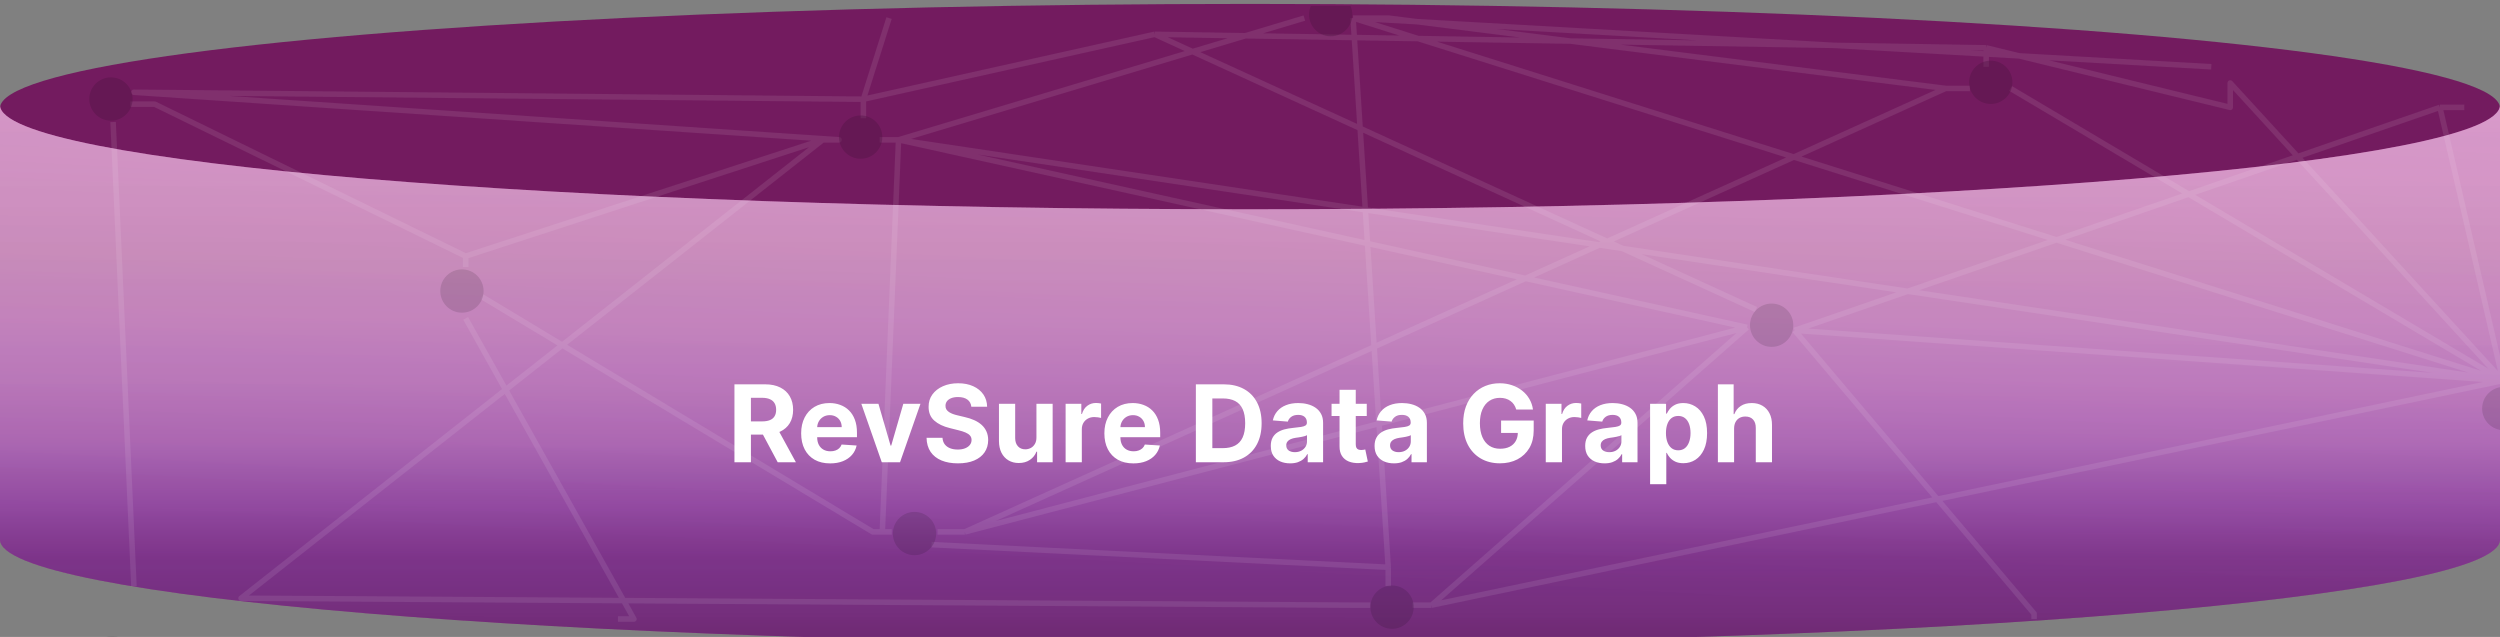
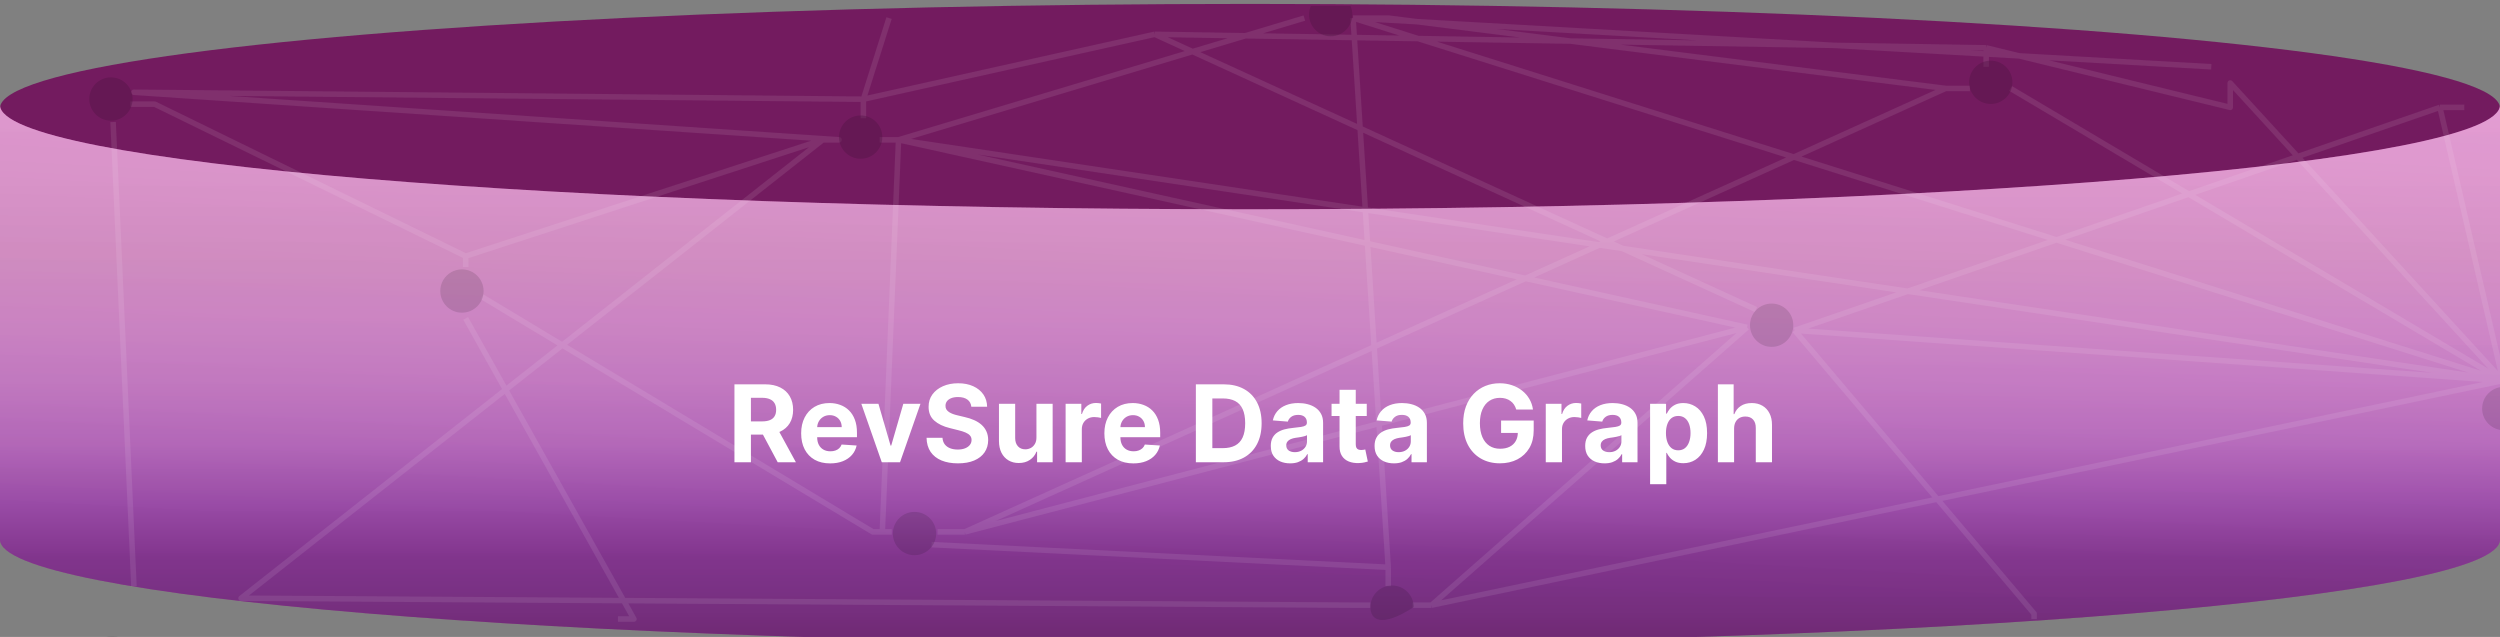
<svg xmlns="http://www.w3.org/2000/svg" width="420" height="107" viewBox="0 0 420 107" fill="none">
  <rect x="0" y="0" width="420" height="107" fill="#808080" stroke="none" />
  <ellipse cx="210" cy="18.158" rx="210" ry="17.5" fill="#731B5F" />
  <g clip-path="url(#clip0_15961_14962)">
    <path d="M210 35.158C94.02 35.158 0 27.323 0 17.658V90.658C0 100.323 94.02 108.158 210 108.158C325.98 108.158 420 100.323 420 90.658V17.658C420 27.323 325.98 35.158 210 35.158Z" fill="url(#paint0_linear_15961_14962)" />
    <path d="M210 35.158C94.02 35.158 0 27.323 0 17.658V90.658C0 100.323 94.02 108.158 210 108.158C325.98 108.158 420 100.323 420 90.658V17.658C420 27.323 325.98 35.158 210 35.158Z" fill="url(#paint1_linear_15961_14962)" fill-opacity="0.1" />
-     <path d="M210 35.158C94.02 35.158 0 27.323 0 17.658V90.658C0 100.323 94.02 108.158 210 108.158C325.98 108.158 420 100.323 420 90.658V17.658C420 27.323 325.98 35.158 210 35.158Z" fill="url(#paint2_linear_15961_14962)" fill-opacity="0.1" style="mix-blend-mode:screen" />
    <path d="M210 35.158C94.02 35.158 0 27.323 0 17.658V90.658C0 100.323 94.02 108.158 210 108.158C325.98 108.158 420 100.323 420 90.658V17.658C420 27.323 325.98 35.158 210 35.158Z" fill="url(#paint3_linear_15961_14962)" fill-opacity="0.4" style="mix-blend-mode:multiply" />
    <g opacity="0.3">
      <path d="M21.909 17.5H26L78.23 43.033M145.046 16.671V19.853M145.046 16.671L194 5.762M145.046 16.671L22.5 15.5L140.955 23.489H138.228M145.046 16.671L149.364 3.035M194 5.762L295 52M194 5.762L333.674 8.035M333.674 8.035V11.217M333.674 8.035L374.682 18.035V13.944L420.488 63.941M420.488 63.941L240.496 101.666M420.488 63.941L227.315 3.035M420.488 63.941L337.764 14.853M420.488 63.941L409.909 18.035M420.488 63.941L150.954 23.489M420.488 63.941L301.5 55.5M420.488 63.941L423.688 65.634M240.496 101.666H237.314M240.496 101.666L293.5 55M293.5 55L162.091 89.364M293.5 55L150.954 23.489M162.091 89.364H157.5M162.091 89.364L326.856 14.853M326.856 14.853H330.946M326.856 14.853L233.223 3.035H227.315M227.315 3.035L371.5 11.217M227.315 3.035L233.223 95.303M301.5 55.5L409.909 18.035M301.5 55.5L341.727 103.091V104M409.909 18.035H414M150.954 23.489H147.773M150.954 23.489L219.133 3.035M150.954 23.489L148.228 89.364M78.23 53.487L106.5 104H103.82M138.228 23.489L40.5 100.5L227.315 101.666H230.224M138.228 23.489L78.23 43.033M78.23 43.033V44.852M19 20.5L22.5 98.5M80.957 49.851L146.637 89.364H148.228M149.819 89.364H148.228M156.5 91.5L233.223 95.303M233.223 95.303V98.485" stroke="white" stroke-opacity="0.3" stroke-width="0.929" stroke-linejoin="round" />
      <g opacity="0.8">
        <circle opacity="0.5" cx="18.636" cy="16.636" r="3.636" fill="black" />
        <circle opacity="0.5" cx="77.605" cy="48.894" r="3.636" fill="black" />
        <circle opacity="0.5" cx="144.589" cy="23.034" r="3.636" fill="black" />
        <circle opacity="0.5" cx="223.558" cy="2.455" r="3.636" fill="black" />
        <g opacity="0.5">
          <path d="M157.272 89.636C157.272 91.644 155.644 93.272 153.636 93.272C151.628 93.272 150 91.644 150 89.636C150 87.628 151.628 86 153.636 86C155.644 86 157.272 87.628 157.272 89.636Z" fill="black" />
-           <path d="M237.5 102C237.5 104.008 235.872 105.636 233.864 105.636C231.856 105.636 230.228 104.008 230.228 102C230.228 99.992 231.856 98.364 233.864 98.364C235.872 98.364 237.5 99.992 237.5 102Z" fill="black" />
+           <path d="M237.5 102C231.856 105.636 230.228 104.008 230.228 102C230.228 99.992 231.856 98.364 233.864 98.364C235.872 98.364 237.5 99.992 237.5 102Z" fill="black" />
        </g>
        <circle opacity="0.5" cx="297.636" cy="54.636" r="3.636" fill="black" />
        <circle opacity="0.5" cx="334.449" cy="13.828" r="3.636" fill="black" />
        <circle opacity="0.5" cx="18.847" cy="110.497" r="3.636" fill="black" />
        <circle opacity="0.5" cx="420.636" cy="68.636" r="3.636" fill="black" />
      </g>
    </g>
  </g>
  <path d="M123.387 77.658V64.567H128.552C129.54 64.567 130.384 64.744 131.083 65.098C131.786 65.447 132.321 65.944 132.687 66.587C133.058 67.226 133.243 67.978 133.243 68.844C133.243 69.713 133.056 70.461 132.681 71.087C132.306 71.709 131.763 72.187 131.051 72.519C130.343 72.851 129.487 73.018 128.481 73.018H125.023V70.793H128.034C128.562 70.793 129.001 70.721 129.351 70.576C129.7 70.431 129.96 70.214 130.13 69.924C130.305 69.634 130.392 69.274 130.392 68.844C130.392 68.409 130.305 68.042 130.13 67.744C129.96 67.446 129.698 67.22 129.344 67.067C128.995 66.909 128.554 66.83 128.021 66.83H126.155V77.658H123.387ZM130.456 71.701L133.71 77.658H130.655L127.471 71.701H130.456ZM139.464 77.85C138.454 77.85 137.585 77.645 136.856 77.236C136.132 76.823 135.574 76.239 135.182 75.485C134.79 74.726 134.594 73.829 134.594 72.794C134.594 71.784 134.79 70.897 135.182 70.135C135.574 69.372 136.126 68.778 136.837 68.351C137.553 67.925 138.393 67.712 139.356 67.712C140.003 67.712 140.606 67.817 141.165 68.025C141.727 68.23 142.217 68.539 142.635 68.952C143.057 69.366 143.385 69.885 143.619 70.512C143.854 71.134 143.971 71.863 143.971 72.698V73.446H135.68V71.758H141.408C141.408 71.366 141.322 71.019 141.152 70.716C140.981 70.414 140.745 70.177 140.442 70.007C140.144 69.832 139.797 69.745 139.4 69.745C138.987 69.745 138.621 69.841 138.301 70.032C137.986 70.22 137.739 70.474 137.56 70.793C137.381 71.109 137.289 71.46 137.285 71.848V73.452C137.285 73.938 137.374 74.358 137.553 74.712C137.736 75.065 137.994 75.338 138.327 75.53C138.659 75.721 139.053 75.817 139.509 75.817C139.812 75.817 140.089 75.775 140.34 75.689C140.592 75.604 140.807 75.476 140.986 75.306C141.165 75.135 141.301 74.927 141.395 74.68L143.913 74.846C143.785 75.451 143.523 75.979 143.127 76.431C142.735 76.878 142.228 77.228 141.606 77.479C140.988 77.726 140.274 77.85 139.464 77.85ZM154.638 67.84L151.205 77.658H148.137L144.704 67.84H147.581L149.62 74.865H149.722L151.755 67.84H154.638ZM163.184 68.332C163.133 67.817 162.913 67.416 162.525 67.13C162.138 66.845 161.611 66.702 160.946 66.702C160.495 66.702 160.113 66.766 159.802 66.894C159.491 67.018 159.253 67.19 159.086 67.412C158.924 67.633 158.843 67.885 158.843 68.166C158.835 68.4 158.884 68.605 158.991 68.78C159.101 68.954 159.253 69.106 159.444 69.234C159.636 69.357 159.858 69.466 160.109 69.559C160.361 69.649 160.629 69.726 160.915 69.79L162.091 70.071C162.662 70.199 163.186 70.369 163.663 70.582C164.14 70.795 164.554 71.057 164.903 71.368C165.253 71.68 165.523 72.046 165.715 72.468C165.911 72.89 166.011 73.373 166.015 73.919C166.011 74.72 165.807 75.415 165.402 76.003C165.001 76.587 164.422 77.04 163.663 77.364C162.909 77.684 161.999 77.844 160.934 77.844C159.877 77.844 158.956 77.682 158.172 77.358C157.392 77.034 156.783 76.555 156.344 75.92C155.91 75.28 155.682 74.49 155.66 73.548H158.339C158.368 73.987 158.494 74.353 158.716 74.647C158.941 74.937 159.242 75.157 159.617 75.306C159.996 75.451 160.424 75.523 160.902 75.523C161.37 75.523 161.777 75.455 162.123 75.319C162.472 75.182 162.743 74.993 162.934 74.75C163.126 74.507 163.222 74.228 163.222 73.912C163.222 73.618 163.135 73.371 162.96 73.171C162.79 72.971 162.538 72.8 162.206 72.66C161.878 72.519 161.475 72.391 160.998 72.276L159.572 71.918C158.468 71.65 157.597 71.23 156.958 70.659C156.319 70.088 156.001 69.319 156.005 68.351C156.001 67.559 156.212 66.866 156.638 66.274C157.069 65.682 157.659 65.219 158.409 64.887C159.159 64.555 160.011 64.388 160.966 64.388C161.937 64.388 162.785 64.555 163.51 64.887C164.238 65.219 164.805 65.682 165.21 66.274C165.615 66.866 165.824 67.552 165.836 68.332H163.184ZM174.122 73.478V67.84H176.845V77.658H174.231V75.875H174.128C173.907 76.45 173.538 76.912 173.023 77.262C172.511 77.611 171.887 77.786 171.15 77.786C170.494 77.786 169.916 77.637 169.418 77.339C168.919 77.04 168.529 76.616 168.248 76.067C167.971 75.517 167.83 74.859 167.826 74.091V67.84H170.549V73.606C170.553 74.185 170.709 74.643 171.016 74.98C171.322 75.317 171.734 75.485 172.249 75.485C172.577 75.485 172.884 75.41 173.17 75.261C173.455 75.108 173.685 74.882 173.86 74.584C174.039 74.285 174.126 73.917 174.122 73.478ZM179.023 77.658V67.84H181.663V69.553H181.765C181.944 68.944 182.245 68.484 182.667 68.172C183.089 67.857 183.574 67.699 184.124 67.699C184.26 67.699 184.407 67.708 184.565 67.725C184.723 67.742 184.861 67.765 184.981 67.795V70.212C184.853 70.173 184.676 70.139 184.45 70.109C184.224 70.079 184.017 70.064 183.83 70.064C183.429 70.064 183.071 70.152 182.756 70.326C182.445 70.497 182.198 70.736 182.015 71.042C181.836 71.349 181.746 71.703 181.746 72.103V77.658H179.023ZM190.406 77.85C189.396 77.85 188.527 77.645 187.798 77.236C187.073 76.823 186.515 76.239 186.123 75.485C185.731 74.726 185.535 73.829 185.535 72.794C185.535 71.784 185.731 70.897 186.123 70.135C186.515 69.372 187.067 68.778 187.779 68.351C188.495 67.925 189.334 67.712 190.297 67.712C190.945 67.712 191.548 67.817 192.106 68.025C192.669 68.23 193.159 68.539 193.576 68.952C193.998 69.366 194.326 69.885 194.561 70.512C194.795 71.134 194.912 71.863 194.912 72.698V73.446H186.622V71.758H192.349C192.349 71.366 192.264 71.019 192.093 70.716C191.923 70.414 191.686 70.177 191.384 70.007C191.085 69.832 190.738 69.745 190.342 69.745C189.929 69.745 189.562 69.841 189.242 70.032C188.927 70.22 188.68 70.474 188.501 70.793C188.322 71.109 188.23 71.46 188.226 71.848V73.452C188.226 73.938 188.316 74.358 188.495 74.712C188.678 75.065 188.936 75.338 189.268 75.53C189.6 75.721 189.995 75.817 190.451 75.817C190.753 75.817 191.03 75.775 191.282 75.689C191.533 75.604 191.748 75.476 191.927 75.306C192.106 75.135 192.242 74.927 192.336 74.68L194.855 74.846C194.727 75.451 194.465 75.979 194.068 76.431C193.676 76.878 193.169 77.228 192.547 77.479C191.929 77.726 191.215 77.85 190.406 77.85ZM205.547 77.658H200.906V64.567H205.585C206.902 64.567 208.036 64.829 208.986 65.353C209.936 65.873 210.667 66.621 211.178 67.597C211.694 68.573 211.952 69.741 211.952 71.1C211.952 72.464 211.694 73.635 211.178 74.616C210.667 75.596 209.932 76.348 208.973 76.872C208.019 77.396 206.877 77.658 205.547 77.658ZM203.674 75.287H205.432C206.25 75.287 206.938 75.142 207.497 74.852C208.059 74.558 208.481 74.104 208.762 73.491C209.048 72.873 209.19 72.076 209.19 71.1C209.19 70.133 209.048 69.342 208.762 68.728C208.481 68.115 208.061 67.663 207.503 67.373C206.945 67.084 206.256 66.939 205.438 66.939H203.674V75.287ZM216.751 77.844C216.124 77.844 215.566 77.735 215.076 77.518C214.586 77.296 214.198 76.97 213.913 76.54C213.631 76.105 213.491 75.564 213.491 74.916C213.491 74.371 213.591 73.912 213.791 73.542C213.991 73.171 214.264 72.873 214.609 72.647C214.954 72.421 215.347 72.251 215.785 72.135C216.229 72.02 216.693 71.939 217.179 71.893C217.75 71.833 218.21 71.778 218.56 71.726C218.909 71.671 219.163 71.59 219.32 71.484C219.478 71.377 219.557 71.219 219.557 71.01V70.972C219.557 70.567 219.429 70.254 219.173 70.032C218.922 69.811 218.564 69.7 218.099 69.7C217.609 69.7 217.219 69.809 216.93 70.026C216.64 70.239 216.448 70.508 216.354 70.832L213.836 70.627C213.964 70.03 214.215 69.515 214.59 69.08C214.965 68.641 215.449 68.305 216.041 68.07C216.638 67.832 217.328 67.712 218.112 67.712C218.658 67.712 219.18 67.776 219.678 67.904C220.181 68.032 220.626 68.23 221.014 68.498C221.406 68.767 221.715 69.112 221.941 69.534C222.167 69.951 222.28 70.452 222.28 71.036V77.658H219.697V76.297H219.621C219.463 76.603 219.252 76.874 218.988 77.109C218.724 77.339 218.406 77.52 218.035 77.652C217.665 77.78 217.236 77.844 216.751 77.844ZM217.53 75.964C217.931 75.964 218.285 75.885 218.592 75.728C218.898 75.566 219.139 75.349 219.314 75.076C219.489 74.803 219.576 74.494 219.576 74.149V73.107C219.491 73.162 219.373 73.214 219.224 73.26C219.079 73.303 218.915 73.344 218.732 73.382C218.549 73.416 218.366 73.448 218.182 73.478C217.999 73.503 217.833 73.527 217.684 73.548C217.364 73.595 217.085 73.67 216.847 73.772C216.608 73.874 216.422 74.013 216.29 74.187C216.158 74.358 216.092 74.571 216.092 74.826C216.092 75.197 216.226 75.481 216.495 75.677C216.768 75.868 217.113 75.964 217.53 75.964ZM229.615 67.84V69.885H223.702V67.84H229.615ZM225.044 65.488H227.767V74.641C227.767 74.893 227.806 75.089 227.882 75.229C227.959 75.366 228.066 75.462 228.202 75.517C228.343 75.572 228.505 75.6 228.688 75.6C228.816 75.6 228.943 75.589 229.071 75.568C229.199 75.542 229.297 75.523 229.365 75.51L229.794 77.537C229.657 77.579 229.465 77.628 229.218 77.684C228.971 77.743 228.671 77.78 228.317 77.792C227.661 77.818 227.085 77.731 226.591 77.53C226.101 77.33 225.72 77.019 225.447 76.597C225.174 76.175 225.04 75.643 225.044 74.999V65.488ZM234.188 77.844C233.562 77.844 233.003 77.735 232.513 77.518C232.023 77.296 231.636 76.97 231.35 76.54C231.069 76.105 230.928 75.564 230.928 74.916C230.928 74.371 231.028 73.912 231.229 73.542C231.429 73.171 231.702 72.873 232.047 72.647C232.392 72.421 232.784 72.251 233.223 72.135C233.666 72.02 234.131 71.939 234.616 71.893C235.187 71.833 235.648 71.778 235.997 71.726C236.347 71.671 236.6 71.59 236.758 71.484C236.915 71.377 236.994 71.219 236.994 71.01V70.972C236.994 70.567 236.866 70.254 236.611 70.032C236.359 69.811 236.001 69.7 235.537 69.7C235.047 69.7 234.657 69.809 234.367 70.026C234.077 70.239 233.886 70.508 233.792 70.832L231.273 70.627C231.401 70.03 231.653 69.515 232.028 69.08C232.403 68.641 232.886 68.305 233.479 68.07C234.075 67.832 234.766 67.712 235.55 67.712C236.095 67.712 236.617 67.776 237.116 67.904C237.619 68.032 238.064 68.23 238.452 68.498C238.844 68.767 239.153 69.112 239.378 69.534C239.604 69.951 239.717 70.452 239.717 71.036V77.658H237.135V76.297H237.058C236.9 76.603 236.69 76.874 236.425 77.109C236.161 77.339 235.844 77.52 235.473 77.652C235.102 77.78 234.674 77.844 234.188 77.844ZM234.968 75.964C235.369 75.964 235.722 75.885 236.029 75.728C236.336 75.566 236.577 75.349 236.751 75.076C236.926 74.803 237.013 74.494 237.013 74.149V73.107C236.928 73.162 236.811 73.214 236.662 73.26C236.517 73.303 236.353 73.344 236.17 73.382C235.986 73.416 235.803 73.448 235.62 73.478C235.437 73.503 235.271 73.527 235.121 73.548C234.802 73.595 234.523 73.67 234.284 73.772C234.045 73.874 233.86 74.013 233.728 74.187C233.596 74.358 233.53 74.571 233.53 74.826C233.53 75.197 233.664 75.481 233.932 75.677C234.205 75.868 234.55 75.964 234.968 75.964ZM254.727 68.799C254.638 68.488 254.512 68.213 254.35 67.974C254.188 67.731 253.99 67.527 253.756 67.361C253.526 67.19 253.261 67.06 252.963 66.971C252.669 66.881 252.343 66.837 251.985 66.837C251.316 66.837 250.728 67.003 250.221 67.335C249.718 67.667 249.326 68.151 249.045 68.786C248.764 69.417 248.623 70.188 248.623 71.1C248.623 72.012 248.761 72.787 249.038 73.427C249.315 74.066 249.707 74.554 250.215 74.89C250.722 75.223 251.32 75.389 252.011 75.389C252.637 75.389 253.172 75.278 253.615 75.057C254.063 74.831 254.403 74.513 254.638 74.104C254.877 73.695 254.996 73.212 254.996 72.653L255.558 72.736H252.183V70.653H257.661V72.302C257.661 73.452 257.418 74.441 256.933 75.268C256.447 76.09 255.778 76.725 254.926 77.172C254.073 77.616 253.097 77.837 251.998 77.837C250.771 77.837 249.693 77.567 248.764 77.025C247.835 76.48 247.11 75.707 246.59 74.705C246.075 73.699 245.817 72.506 245.817 71.126C245.817 70.064 245.97 69.118 246.277 68.287C246.588 67.452 247.023 66.745 247.581 66.165C248.139 65.586 248.789 65.145 249.531 64.842C250.272 64.54 251.075 64.388 251.94 64.388C252.682 64.388 253.372 64.497 254.011 64.714C254.651 64.927 255.217 65.23 255.712 65.622C256.21 66.014 256.617 66.481 256.933 67.022C257.248 67.559 257.45 68.151 257.54 68.799H254.727ZM259.689 77.658V67.84H262.329V69.553H262.431C262.61 68.944 262.911 68.484 263.333 68.172C263.755 67.857 264.24 67.699 264.79 67.699C264.926 67.699 265.073 67.708 265.231 67.725C265.389 67.742 265.527 67.765 265.647 67.795V70.212C265.519 70.173 265.342 70.139 265.116 70.109C264.89 70.079 264.684 70.064 264.496 70.064C264.095 70.064 263.737 70.152 263.422 70.326C263.111 70.497 262.864 70.736 262.681 71.042C262.502 71.349 262.412 71.703 262.412 72.103V77.658H259.689ZM269.573 77.844C268.946 77.844 268.388 77.735 267.898 77.518C267.408 77.296 267.02 76.97 266.735 76.54C266.454 76.105 266.313 75.564 266.313 74.916C266.313 74.371 266.413 73.912 266.613 73.542C266.814 73.171 267.086 72.873 267.432 72.647C267.777 72.421 268.169 72.251 268.608 72.135C269.051 72.02 269.515 71.939 270.001 71.893C270.572 71.833 271.032 71.778 271.382 71.726C271.731 71.671 271.985 71.59 272.142 71.484C272.3 71.377 272.379 71.219 272.379 71.01V70.972C272.379 70.567 272.251 70.254 271.995 70.032C271.744 69.811 271.386 69.7 270.922 69.7C270.432 69.7 270.042 69.809 269.752 70.026C269.462 70.239 269.27 70.508 269.177 70.832L266.658 70.627C266.786 70.03 267.037 69.515 267.412 69.08C267.787 68.641 268.271 68.305 268.863 68.07C269.46 67.832 270.15 67.712 270.934 67.712C271.48 67.712 272.002 67.776 272.5 67.904C273.003 68.032 273.449 68.23 273.836 68.498C274.228 68.767 274.537 69.112 274.763 69.534C274.989 69.951 275.102 70.452 275.102 71.036V77.658H272.52V76.297H272.443C272.285 76.603 272.074 76.874 271.81 77.109C271.546 77.339 271.228 77.52 270.858 77.652C270.487 77.78 270.059 77.844 269.573 77.844ZM270.353 75.964C270.753 75.964 271.107 75.885 271.414 75.728C271.721 75.566 271.961 75.349 272.136 75.076C272.311 74.803 272.398 74.494 272.398 74.149V73.107C272.313 73.162 272.196 73.214 272.047 73.26C271.902 73.303 271.738 73.344 271.554 73.382C271.371 73.416 271.188 73.448 271.005 73.478C270.821 73.503 270.655 73.527 270.506 73.548C270.187 73.595 269.907 73.67 269.669 73.772C269.43 73.874 269.245 74.013 269.113 74.187C268.981 74.358 268.915 74.571 268.915 74.826C268.915 75.197 269.049 75.481 269.317 75.677C269.59 75.868 269.935 75.964 270.353 75.964ZM277.215 81.34V67.84H279.899V69.489H280.021C280.14 69.225 280.313 68.957 280.538 68.684C280.769 68.407 281.067 68.177 281.433 67.993C281.804 67.806 282.264 67.712 282.814 67.712C283.53 67.712 284.19 67.9 284.796 68.275C285.401 68.645 285.884 69.206 286.247 69.956C286.609 70.701 286.79 71.637 286.79 72.762C286.79 73.857 286.613 74.782 286.259 75.536C285.91 76.286 285.433 76.855 284.828 77.243C284.227 77.626 283.553 77.818 282.808 77.818C282.279 77.818 281.83 77.731 281.459 77.556C281.092 77.381 280.792 77.162 280.558 76.897C280.323 76.629 280.144 76.359 280.021 76.086H279.938V81.34H277.215ZM279.88 72.749C279.88 73.333 279.961 73.842 280.123 74.277C280.285 74.712 280.519 75.05 280.826 75.293C281.133 75.532 281.506 75.651 281.945 75.651C282.388 75.651 282.763 75.53 283.07 75.287C283.377 75.04 283.609 74.699 283.766 74.264C283.928 73.825 284.009 73.32 284.009 72.749C284.009 72.182 283.93 71.684 283.773 71.253C283.615 70.823 283.383 70.486 283.076 70.243C282.769 70.001 282.392 69.879 281.945 69.879C281.502 69.879 281.127 69.996 280.82 70.231C280.517 70.465 280.285 70.797 280.123 71.228C279.961 71.658 279.88 72.165 279.88 72.749ZM291.328 71.982V77.658H288.605V64.567H291.252V69.572H291.367C291.588 68.993 291.946 68.539 292.44 68.211C292.935 67.878 293.555 67.712 294.301 67.712C294.982 67.712 295.577 67.861 296.084 68.16C296.595 68.454 296.992 68.878 297.273 69.432C297.558 69.981 297.699 70.64 297.695 71.407V77.658H294.972V71.893C294.976 71.287 294.823 70.817 294.511 70.48C294.205 70.143 293.774 69.975 293.22 69.975C292.85 69.975 292.521 70.054 292.236 70.212C291.955 70.369 291.733 70.599 291.571 70.902C291.413 71.2 291.332 71.56 291.328 71.982Z" fill="white" />
  <defs>
    <linearGradient id="paint0_linear_15961_14962" x1="210.204" y1="96.935" x2="218.451" y2="-51.778" gradientUnits="userSpaceOnUse">
      <stop stop-color="#AF3A94" />
      <stop offset="1" stop-color="#E670CB" />
    </linearGradient>
    <linearGradient id="paint1_linear_15961_14962" x1="975.33" y1="17.862" x2="975.225" y2="108.158" gradientUnits="userSpaceOnUse">
      <stop stop-opacity="0" />
      <stop offset="1" />
    </linearGradient>
    <linearGradient id="paint2_linear_15961_14962" x1="785.624" y1="108.158" x2="785.624" y2="17.658" gradientUnits="userSpaceOnUse">
      <stop stop-color="#1E2022" stop-opacity="0" />
      <stop offset="0.3" stop-color="#202325" />
      <stop offset="0.54" stop-color="#2A2C2F" />
      <stop offset="0.75" stop-color="#393C3F" />
      <stop offset="0.85" stop-color="#36383B" />
      <stop offset="0.93" stop-color="#2C2F31" />
      <stop offset="1" stop-color="#1E2022" />
    </linearGradient>
    <linearGradient id="paint3_linear_15961_14962" x1="796.282" y1="108.158" x2="796.282" y2="17.658" gradientUnits="userSpaceOnUse">
      <stop stop-color="#271953" />
      <stop offset="0.06" stop-color="#392573" />
      <stop offset="0.16" stop-color="#523494" />
      <stop offset="0.26" stop-color="#8B6BD1" />
      <stop offset="0.37" stop-color="#C2AAF5" />
      <stop offset="0.48" stop-color="#DDCDFF" />
      <stop offset="0.59" stop-color="#ECE3FF" />
      <stop offset="0.71" stop-color="#F1F1F1" />
      <stop offset="0.84" stop-color="#FBFBFB" />
      <stop offset="1" stop-color="white" />
    </linearGradient>
    <clipPath id="clip0_15961_14962">
      <rect width="420" height="106" fill="white" transform="translate(0 1)" />
    </clipPath>
  </defs>
</svg>